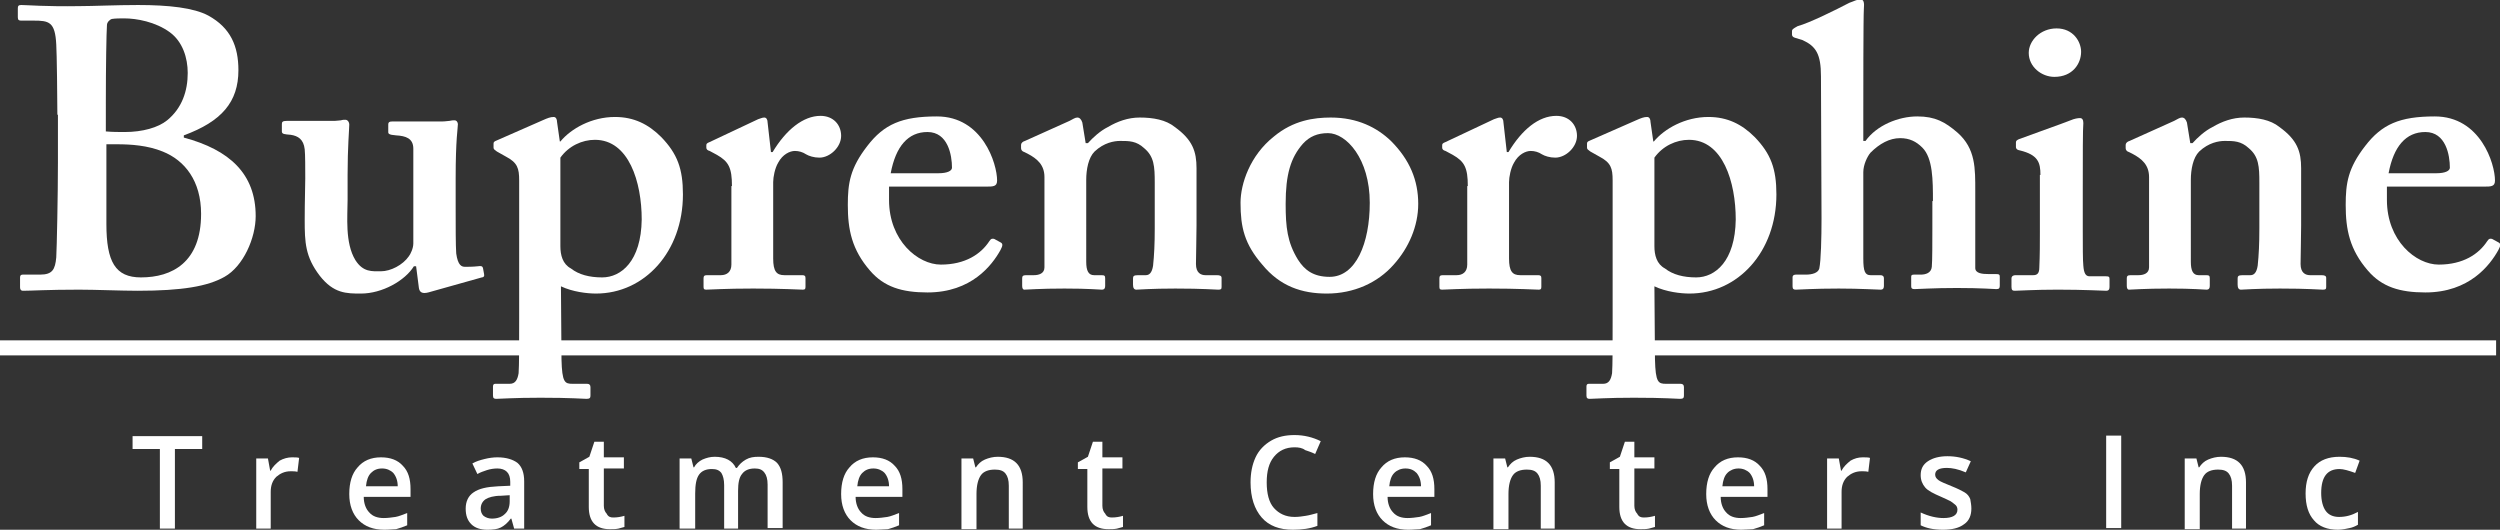
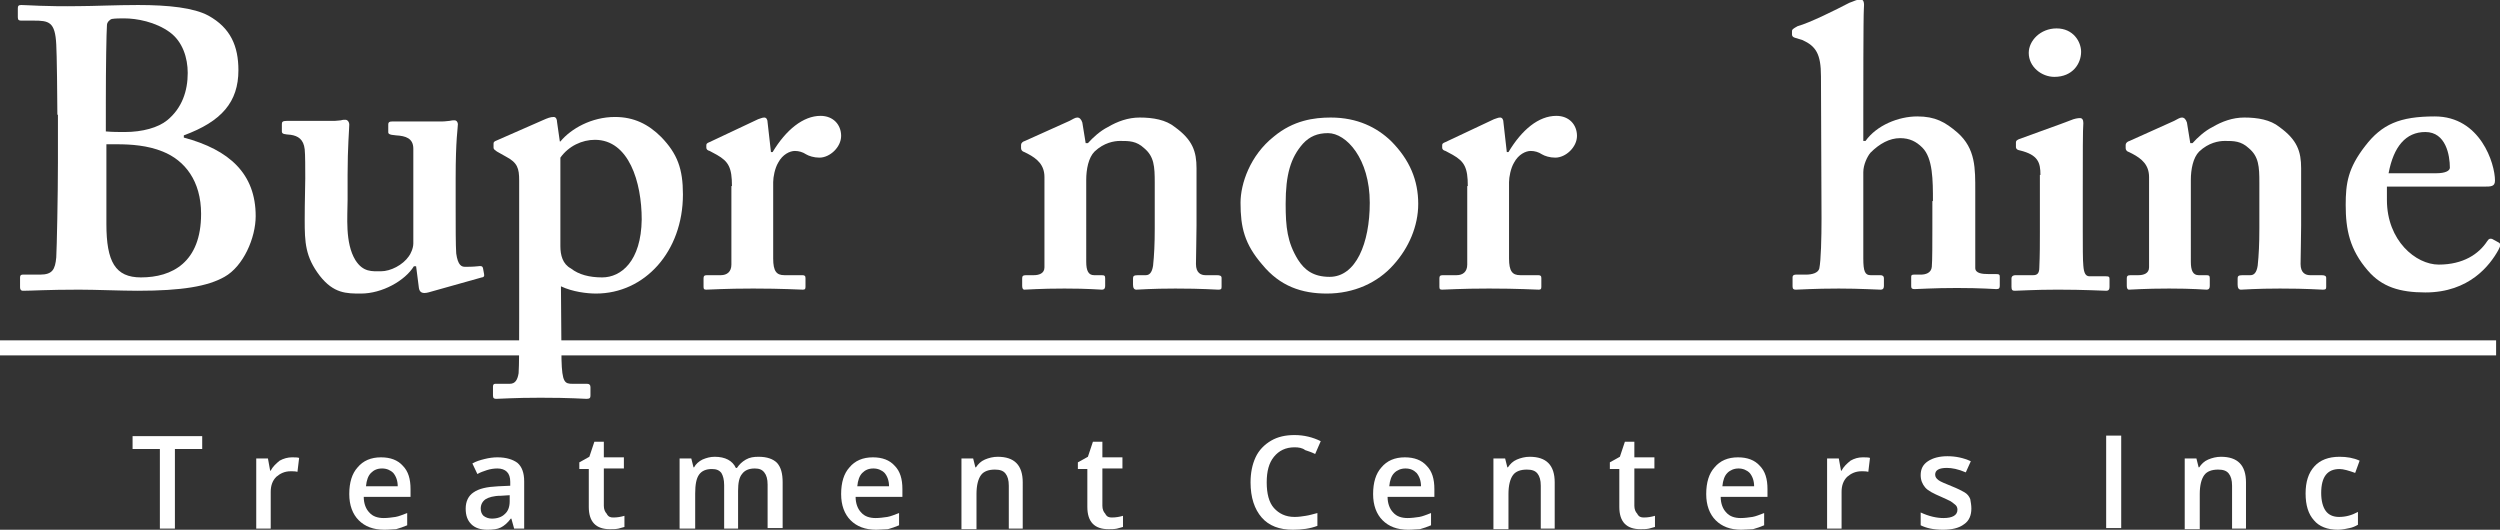
<svg xmlns="http://www.w3.org/2000/svg" version="1.1" id="Layer_1" x="0px" y="0px" viewBox="0 0 448.8 95.1" style="enable-background:new 0 0 448.8 95.1;" xml:space="preserve">
  <rect x="0" y="0" width="448.8" height="95.1" fill="#333333" stroke="none" />
  <style type="text/css">
	.st0{fill:#FFFFFF;}
</style>
  <g>
    <path class="st0" d="M31.4,94.9h-2.7V80.6h-4.9v-2.3h12.5v2.3h-4.9V94.9z" />
    <path class="st0" d="M52.4,82.1c0.5,0,1,0,1.3,0.1l-0.3,2.5c-0.4-0.1-0.8-0.1-1.2-0.1c-1.1,0-1.9,0.4-2.6,1c-0.7,0.7-1,1.6-1,2.7   v6.6H46V82.3h2.1l0.4,2.2h0.1c0.4-0.8,1-1.3,1.6-1.8C50.9,82.3,51.7,82.1,52.4,82.1z" />
    <path class="st0" d="M69,95.1c-2,0-3.5-0.6-4.6-1.7c-1.1-1.1-1.7-2.7-1.7-4.7c0-2.1,0.5-3.7,1.5-4.8c1-1.2,2.4-1.8,4.2-1.8   c1.7,0,3,0.5,3.9,1.5c1,1,1.4,2.4,1.4,4.2v1.4h-8.4c0,1.2,0.4,2.2,1,2.8c0.6,0.7,1.5,1,2.6,1c0.7,0,1.4-0.1,2.1-0.2   c0.6-0.1,1.3-0.4,2.1-0.7v2.2c-0.7,0.3-1.3,0.5-2,0.7C70.7,95,69.9,95.1,69,95.1z M68.6,84.1c-0.9,0-1.5,0.3-2,0.8   c-0.5,0.5-0.8,1.3-0.9,2.4h5.7c0-1-0.3-1.8-0.8-2.4C70.1,84.4,69.4,84.1,68.6,84.1z" />
    <path class="st0" d="M92.3,94.9l-0.5-1.8h-0.1c-0.6,0.8-1.2,1.3-1.8,1.6c-0.6,0.3-1.4,0.4-2.4,0.4c-1.2,0-2.2-0.3-2.9-1   c-0.7-0.7-1-1.6-1-2.8c0-1.3,0.5-2.3,1.4-2.9c1-0.7,2.4-1,4.4-1.1l2.2-0.1v-0.7c0-0.8-0.2-1.4-0.6-1.8c-0.4-0.4-1-0.6-1.7-0.6   c-0.6,0-1.3,0.1-1.9,0.3c-0.6,0.2-1.2,0.4-1.7,0.7l-0.9-1.9c0.7-0.4,1.4-0.6,2.2-0.8c0.8-0.2,1.6-0.3,2.3-0.3c1.6,0,2.8,0.4,3.6,1   c0.8,0.7,1.2,1.8,1.2,3.3v8.5H92.3z M88.3,93.1c1,0,1.8-0.3,2.3-0.8c0.6-0.5,0.9-1.3,0.9-2.3v-1.1l-1.6,0.1c-1.3,0-2.2,0.3-2.7,0.6   c-0.6,0.4-0.9,1-0.9,1.7c0,0.6,0.2,1,0.5,1.3C87.2,92.9,87.7,93.1,88.3,93.1z" />
    <path class="st0" d="M110.1,92.9c0.7,0,1.3-0.1,2-0.3v2c-0.3,0.1-0.7,0.2-1.1,0.3c-0.5,0.1-1,0.1-1.5,0.1c-2.5,0-3.8-1.3-3.8-4   v-6.8H104v-1.2l1.8-1l0.9-2.7h1.7v2.8h3.6v2h-3.6v6.7c0,0.6,0.2,1.1,0.5,1.4C109.2,92.8,109.6,92.9,110.1,92.9z" />
    <path class="st0" d="M132.7,94.9H130v-7.8c0-1-0.2-1.7-0.5-2.2c-0.4-0.5-0.9-0.7-1.7-0.7c-1,0-1.8,0.3-2.3,1   c-0.5,0.7-0.7,1.8-0.7,3.4v6.3H122V82.3h2.1l0.4,1.6h0.1c0.3-0.6,0.9-1.1,1.5-1.4c0.7-0.3,1.4-0.5,2.2-0.5c1.9,0,3.2,0.7,3.8,2h0.2   c0.4-0.6,0.9-1.1,1.6-1.5s1.4-0.5,2.3-0.5c1.5,0,2.6,0.4,3.3,1.1c0.7,0.8,1,1.9,1,3.5v8.2h-2.7v-7.8c0-1-0.2-1.7-0.6-2.2   c-0.4-0.5-0.9-0.7-1.7-0.7c-1,0-1.8,0.3-2.3,1c-0.5,0.6-0.7,1.6-0.7,3V94.9z" />
    <path class="st0" d="M157.3,95.1c-2,0-3.5-0.6-4.6-1.7c-1.1-1.1-1.7-2.7-1.7-4.7c0-2.1,0.5-3.7,1.5-4.8c1-1.2,2.4-1.8,4.2-1.8   c1.7,0,3,0.5,3.9,1.5c1,1,1.4,2.4,1.4,4.2v1.4h-8.4c0,1.2,0.4,2.2,1,2.8c0.6,0.7,1.5,1,2.6,1c0.7,0,1.4-0.1,2.1-0.2   c0.6-0.1,1.3-0.4,2.1-0.7v2.2c-0.7,0.3-1.3,0.5-2,0.7C158.9,95,158.1,95.1,157.3,95.1z M156.8,84.1c-0.9,0-1.5,0.3-2,0.8   c-0.5,0.5-0.8,1.3-0.9,2.4h5.7c0-1-0.3-1.8-0.8-2.4C158.3,84.4,157.6,84.1,156.8,84.1z" />
    <path class="st0" d="M183.8,94.9h-2.7v-7.7c0-1-0.2-1.7-0.6-2.2c-0.4-0.5-1-0.7-1.9-0.7c-1.1,0-2,0.3-2.5,1   c-0.5,0.7-0.8,1.8-0.8,3.4v6.3h-2.7V82.3h2.1l0.4,1.6h0.1c0.4-0.6,0.9-1.1,1.6-1.4c0.7-0.3,1.5-0.5,2.3-0.5c3,0,4.5,1.5,4.5,4.6   V94.9z" />
    <path class="st0" d="M199.6,92.9c0.7,0,1.3-0.1,2-0.3v2c-0.3,0.1-0.7,0.2-1.1,0.3c-0.5,0.1-1,0.1-1.5,0.1c-2.5,0-3.8-1.3-3.8-4   v-6.8h-1.7v-1.2l1.8-1l0.9-2.7h1.7v2.8h3.6v2h-3.6v6.7c0,0.6,0.2,1.1,0.5,1.4C198.7,92.8,199.1,92.9,199.6,92.9z" />
    <path class="st0" d="M232.4,80.3c-1.6,0-2.8,0.6-3.7,1.7s-1.3,2.6-1.3,4.6c0,2,0.4,3.6,1.3,4.6s2.1,1.6,3.7,1.6   c0.7,0,1.4-0.1,2-0.2c0.7-0.1,1.3-0.3,2.1-0.5v2.3c-1.3,0.5-2.8,0.7-4.4,0.7c-2.4,0-4.3-0.7-5.6-2.2c-1.3-1.5-2-3.6-2-6.3   c0-1.7,0.3-3.2,0.9-4.5c0.6-1.3,1.6-2.3,2.8-3c1.2-0.7,2.6-1,4.2-1c1.7,0,3.3,0.4,4.7,1.1l-1,2.3c-0.6-0.3-1.2-0.5-1.8-0.7   C233.8,80.4,233.1,80.3,232.4,80.3z" />
    <path class="st0" d="M252.8,95.1c-2,0-3.5-0.6-4.6-1.7c-1.1-1.1-1.7-2.7-1.7-4.7c0-2.1,0.5-3.7,1.5-4.8c1-1.2,2.4-1.8,4.2-1.8   c1.7,0,3,0.5,3.9,1.5c1,1,1.4,2.4,1.4,4.2v1.4h-8.4c0,1.2,0.4,2.2,1,2.8c0.6,0.7,1.5,1,2.6,1c0.7,0,1.4-0.1,2.1-0.2   c0.6-0.1,1.3-0.4,2.1-0.7v2.2c-0.7,0.3-1.3,0.5-2,0.7C254.4,95,253.7,95.1,252.8,95.1z M252.3,84.1c-0.8,0-1.5,0.3-2,0.8   c-0.5,0.5-0.8,1.3-0.9,2.4h5.7c0-1-0.3-1.8-0.8-2.4C253.8,84.4,253.2,84.1,252.3,84.1z" />
    <path class="st0" d="M279.3,94.9h-2.7v-7.7c0-1-0.2-1.7-0.6-2.2c-0.4-0.5-1-0.7-1.9-0.7c-1.1,0-2,0.3-2.5,1   c-0.5,0.7-0.8,1.8-0.8,3.4v6.3h-2.7V82.3h2.1l0.4,1.6h0.1c0.4-0.6,0.9-1.1,1.6-1.4c0.7-0.3,1.5-0.5,2.3-0.5c3,0,4.5,1.5,4.5,4.6   V94.9z" />
    <path class="st0" d="M295.1,92.9c0.7,0,1.3-0.1,2-0.3v2c-0.3,0.1-0.7,0.2-1.1,0.3c-0.5,0.1-1,0.1-1.5,0.1c-2.5,0-3.8-1.3-3.8-4   v-6.8H289v-1.2l1.8-1l0.9-2.7h1.7v2.8h3.6v2h-3.6v6.7c0,0.6,0.2,1.1,0.5,1.4C294.2,92.8,294.6,92.9,295.1,92.9z" />
    <path class="st0" d="M312.6,95.1c-2,0-3.5-0.6-4.6-1.7c-1.1-1.1-1.7-2.7-1.7-4.7c0-2.1,0.5-3.7,1.5-4.8c1-1.2,2.4-1.8,4.2-1.8   c1.7,0,3,0.5,3.9,1.5c1,1,1.4,2.4,1.4,4.2v1.4h-8.4c0,1.2,0.4,2.2,1,2.8c0.6,0.7,1.5,1,2.6,1c0.7,0,1.4-0.1,2.1-0.2   c0.6-0.1,1.3-0.4,2.1-0.7v2.2c-0.7,0.3-1.3,0.5-2,0.7C314.2,95,313.4,95.1,312.6,95.1z M312.1,84.1c-0.8,0-1.5,0.3-2,0.8   c-0.5,0.5-0.8,1.3-0.9,2.4h5.7c0-1-0.3-1.8-0.8-2.4C313.6,84.4,312.9,84.1,312.1,84.1z" />
    <path class="st0" d="M334.4,82.1c0.5,0,1,0,1.3,0.1l-0.3,2.5c-0.4-0.1-0.8-0.1-1.2-0.1c-1.1,0-1.9,0.4-2.6,1c-0.7,0.7-1,1.6-1,2.7   v6.6H328V82.3h2.1l0.4,2.2h0.1c0.4-0.8,1-1.3,1.6-1.8C332.9,82.3,333.6,82.1,334.4,82.1z" />
    <path class="st0" d="M353.9,91.3c0,1.2-0.4,2.2-1.3,2.8c-0.9,0.7-2.2,1-3.8,1c-1.7,0-3-0.3-4-0.8V92c1.5,0.7,2.9,1,4.1,1   c1.6,0,2.5-0.5,2.5-1.5c0-0.3-0.1-0.6-0.3-0.8c-0.2-0.2-0.5-0.4-0.9-0.7c-0.4-0.2-1-0.5-1.7-0.8c-1.4-0.6-2.4-1.1-2.9-1.7   c-0.5-0.6-0.8-1.3-0.8-2.2c0-1.1,0.4-1.9,1.3-2.5c0.9-0.6,2.1-0.9,3.5-0.9c1.5,0,2.9,0.3,4.2,0.9l-0.9,2c-1.4-0.6-2.5-0.8-3.4-0.8   c-1.4,0-2.1,0.4-2.1,1.2c0,0.4,0.2,0.7,0.6,1c0.4,0.3,1.2,0.6,2.4,1.1c1,0.4,1.8,0.8,2.3,1.1c0.5,0.3,0.8,0.7,1,1.2   C353.8,90.2,353.9,90.7,353.9,91.3z" />
    <path class="st0" d="M378.1,94.9V78.2h2.7v16.6H378.1z" />
    <path class="st0" d="M403.4,94.9h-2.7v-7.7c0-1-0.2-1.7-0.6-2.2c-0.4-0.5-1-0.7-1.9-0.7c-1.1,0-2,0.3-2.5,1   c-0.5,0.7-0.8,1.8-0.8,3.4v6.3h-2.7V82.3h2.1l0.4,1.6h0.1c0.4-0.6,0.9-1.1,1.6-1.4c0.7-0.3,1.5-0.5,2.3-0.5c3,0,4.5,1.5,4.5,4.6   V94.9z" />
    <path class="st0" d="M419.7,95.1c-1.9,0-3.4-0.6-4.3-1.7c-1-1.1-1.5-2.7-1.5-4.8c0-2.1,0.5-3.7,1.6-4.9c1-1.1,2.5-1.7,4.5-1.7   c1.3,0,2.5,0.2,3.6,0.7l-0.8,2.2c-1.1-0.4-2.1-0.7-2.8-0.7c-2.2,0-3.3,1.4-3.3,4.3c0,1.4,0.3,2.5,0.8,3.2c0.5,0.7,1.3,1.1,2.4,1.1   c1.2,0,2.3-0.3,3.4-0.9v2.3c-0.5,0.3-1,0.5-1.5,0.6S420.5,95.1,419.7,95.1z" />
  </g>
  <rect y="61.1" class="st0" width="448.1" height="2.7" />
  <g>
    <path class="st0" d="M10.3,20.6c0-2.6-0.1-11.3-0.2-12.6C9.9,3.9,8.8,3.7,6,3.7H3.8c-0.4,0-0.6-0.1-0.6-0.6V1.5   c0-0.4,0.1-0.6,0.6-0.6c1,0,4.4,0.3,10.5,0.2c2.3,0,6.6-0.2,10.5-0.2c5.5,0,10,0.5,12.6,1.9c4,2.2,5.4,5.5,5.4,9.8   c0,5.7-3,9.2-9.8,11.7v0.4c8.2,2.2,12.9,6.5,12.9,14.1c0,3.9-2.2,9-5.6,10.9c-3,1.7-7.6,2.5-15.6,2.5c-2.9,0-7.6-0.2-10.5-0.2   c-5.6,0-8.6,0.2-10.1,0.2c-0.3,0-0.5-0.2-0.5-0.6v-1.8c0-0.4,0.2-0.5,0.5-0.5h3.1c2.2,0,2.7-0.9,2.9-3.1c0.1-1.7,0.3-11.2,0.3-17.1   V20.6z M19.1,23.6c1.1,0.1,2.2,0.1,3.3,0.1c3.2,0,6-0.8,7.6-2.1c2.7-2.2,3.7-5.3,3.7-8.5c0-2.7-0.9-5.6-3.2-7.3   c-2.6-1.9-6-2.5-8.2-2.5c-0.7,0-1.6,0-2.2,0.1c-0.4,0.1-0.9,0.6-0.9,1.1c-0.1,1.4-0.2,7.5-0.2,13.6V23.6z M25.3,49.8   c5.6,0,10.8-2.7,10.8-11.4c0-5.9-2.9-9.6-6.9-11.2c-2.7-1.1-5.7-1.3-8.2-1.3h-1.9v14.3C19.1,47,20.7,49.8,25.3,49.8z" />
    <path class="st0" d="M74.7,47.8h-0.4c-1.6,2.6-5.7,4.9-9.5,4.9c-2.6,0-4.9,0-7.4-3.2c-2.6-3.4-2.7-6-2.7-10c0-3.4,0.1-6,0.1-7.5   c0-1.7,0-4.3-0.1-5.2c-0.2-1.8-1.2-2.4-2.5-2.6c-1.1-0.1-1.6-0.1-1.6-0.6v-1.3c0-0.4,0.1-0.6,0.9-0.6h8.6c0.4,0,0.8-0.1,1.1-0.1   c0.3-0.1,0.6-0.1,0.8-0.1c0.4,0,0.7,0.4,0.7,0.9c0,0.7-0.3,4-0.3,9v4.5c0,2.9-0.5,7.7,1.4,10.8c1.4,2.2,3,2,4.6,2   c1.7,0,3.9-1.1,5-2.7c0.3-0.4,0.8-1.4,0.8-2.3V26.7c0-1.9-1.4-2.3-3.1-2.4c-1.3-0.1-1.4-0.3-1.4-0.6v-1.3c0-0.5,0.2-0.6,0.9-0.6   h8.9c0.5,0,0.9-0.1,1.2-0.1c0.4-0.1,0.6-0.1,0.9-0.1c0.4,0,0.6,0.4,0.6,0.7c0,0.7-0.4,2.6-0.4,9.7v5.2c0,3.4,0,6.9,0.1,8.3   c0.3,2.2,1,2.4,1.6,2.4c0.4,0,1.4,0,2.3-0.1c0.6-0.1,0.8,0,0.9,0.3l0.2,1.1c0.1,0.4-0.1,0.6-0.4,0.6l-8.9,2.5   c-0.4,0.1-0.9,0.3-1.4,0.3c-0.6,0-0.9-0.3-1-0.9L74.7,47.8z" />
    <path class="st0" d="M100.8,64.5c0.1,4.2,0.6,4.4,2,4.4h2.6c0.4,0,0.6,0.2,0.6,0.6V71c0,0.4-0.1,0.6-0.7,0.6   c-0.6,0-2.7-0.2-8.3-0.2c-4.7,0-7.3,0.2-7.9,0.2c-0.4,0-0.6-0.1-0.6-0.6v-1.6c0-0.3,0.1-0.5,0.4-0.5h2.6c1,0,1.4-0.7,1.6-1.9   c0.1-1.6,0.1-4.4,0.1-9.9V32.4c0-2.2-0.3-3.2-2.4-4.3l-1.6-0.9c-0.4-0.3-0.6-0.4-0.6-0.7v-0.7c0-0.3,0.1-0.4,0.6-0.6l8.2-3.6   c0.9-0.4,1.4-0.6,2-0.6c0.4,0,0.6,0.4,0.6,0.9l0.5,3.5h0.1c1.9-2.3,5.6-4.4,9.8-4.4c3.4,0,6,1.3,8.3,3.6c2.9,3,3.9,5.7,3.9,10.3   c0,10.3-6.9,17.8-15.6,17.8c-1.6,0-4.2-0.3-6.3-1.3L100.8,64.5z M100.6,44.2c0,1.6,0.4,3.2,1.9,4c1.4,1.1,3.3,1.6,5.6,1.6   c3.4,0,7-2.9,7.1-10.4c0-6.7-2.3-14.3-8.4-14.3c-2.3,0-4.7,1.1-6.2,3.2V44.2z" />
    <path class="st0" d="M131.4,33.4c0-3.3-0.6-4.4-2.7-5.6l-1.3-0.7c-0.4-0.1-0.6-0.3-0.6-0.6v-0.4c0-0.3,0.1-0.4,0.6-0.6l8.7-4.1   c0.4-0.1,0.7-0.3,1.1-0.3c0.4,0,0.6,0.4,0.6,0.9l0.6,5.3h0.3c2.4-4,5.5-6.5,8.6-6.5c2.3,0,3.7,1.6,3.7,3.6c0,2-2,3.9-3.9,3.9   c-1,0-1.9-0.3-2.4-0.6c-0.6-0.4-1.3-0.6-2-0.6c-0.9,0-2.2,0.6-3,2.1c-0.6,1-0.9,2.6-0.9,3.5v13.7c0,2.3,0.6,3,2,3h3.2   c0.4,0,0.6,0.1,0.6,0.5v1.6c0,0.4-0.1,0.5-0.5,0.5c-0.5,0-3.7-0.2-8.9-0.2c-5,0-7.8,0.2-8.4,0.2c-0.4,0-0.5-0.1-0.5-0.5V50   c0-0.4,0.1-0.6,0.6-0.6h2.5c1.1,0,1.9-0.6,1.9-1.9V33.4z" />
-     <path class="st0" d="M159.6,35.9c0,7.3,5.2,11.6,9.3,11.6c4.4,0,7.2-1.9,8.7-4.2c0.3-0.5,0.6-0.5,0.9-0.4l1.1,0.6   c0.4,0.2,0.5,0.5,0,1.4c-1.5,2.7-5.2,7.6-13.1,7.6c-4.6,0-7.8-1-10.3-3.9c-3.3-3.8-4-7.4-4-11.8c0-3.9,0.4-6.6,3.5-10.6   c3-3.9,6.2-5.3,12.5-5.3c8.2,0,10.8,8.5,10.8,11.5c0,1.1-0.7,1.1-2,1.1h-17.4V35.9z M168.5,31.1c1.5,0,2.4-0.4,2.4-1   c0-2.2-0.7-6.4-4.4-6.4c-3.5,0-5.7,2.6-6.6,7.4H168.5z" />
    <path class="st0" d="M192,21.7c0.6-0.3,1-0.6,1.4-0.6c0.4,0,0.7,0.3,0.9,0.9l0.6,3.7h0.4c0.9-1,2.2-2.2,3.6-2.9   c1.7-1,3.6-1.7,5.7-1.7c2.4,0,4.7,0.4,6.3,1.7c3.2,2.3,3.9,4.4,3.9,7.4v10.3c0,2.3-0.1,5.4-0.1,6.9c0,1.6,0.9,2,1.7,2h2   c0.6,0,0.9,0.1,0.9,0.5v1.6c0,0.4-0.1,0.5-0.6,0.5c-0.6,0-2.7-0.2-7.7-0.2c-4.3,0-6.6,0.2-7,0.2c-0.4,0-0.6-0.3-0.6-0.9V50   c0-0.4,0.1-0.6,0.9-0.6h1.4c0.6,0,1.1-0.4,1.3-1.7c0.2-1.9,0.3-3.9,0.3-6.7v-8.2c0-2.9-0.1-4.7-1.9-6.2c-1.4-1.3-2.7-1.3-4.3-1.3   c-1.1,0-2.9,0.3-4.6,1.9c-1.1,1.1-1.5,3.2-1.5,5.1V47c0,1.6,0.4,2.4,1.4,2.4h1.3c0.6,0,0.7,0.1,0.7,0.6v1.3c0,0.4-0.1,0.7-0.6,0.7   c-0.4,0-2.4-0.2-6.7-0.2c-4.4,0-6.7,0.2-7.2,0.2c-0.3,0-0.4-0.3-0.4-0.7V50c0-0.4,0.1-0.6,0.7-0.6h1.4c0.9,0,1.9-0.3,1.9-1.4V31.8   c0-2.2-1.3-3.3-3-4.2l-0.6-0.3c-0.4-0.1-0.6-0.4-0.6-0.7v-0.6c0-0.3,0.3-0.6,0.7-0.7L192,21.7z" />
    <path class="st0" d="M249.7,25.3c3.4,3.4,4.9,7.1,4.9,11.3c0,4-1.7,7.9-4.4,10.9c-2.9,3.3-7.2,5.2-12,5.2c-4.5,0-8.4-1.3-11.6-5.2   c-3.2-3.7-3.9-6.7-3.9-11.1c0-3.4,1.7-8.5,6-11.9c3.5-2.9,7.2-3.4,10.2-3.4C243.7,21.1,247.2,22.9,249.7,25.3z M245.9,36.4   c0-7.9-4.2-12.5-7.5-12.5c-1.9,0-3.3,0.6-4.5,1.9c-2.2,2.5-3.1,5.5-3.1,10.8c0,4.2,0.3,6.9,2.2,10c1.2,1.9,2.8,3.1,5.7,3.1   C243.4,49.7,245.9,43.7,245.9,36.4z" />
    <path class="st0" d="M263.5,33.4c0-3.3-0.6-4.4-2.7-5.6l-1.3-0.7c-0.4-0.1-0.6-0.3-0.6-0.6v-0.4c0-0.3,0.1-0.4,0.6-0.6l8.7-4.1   c0.4-0.1,0.7-0.3,1.1-0.3c0.4,0,0.6,0.4,0.6,0.9l0.6,5.3h0.3c2.4-4,5.4-6.5,8.6-6.5c2.3,0,3.7,1.6,3.7,3.6c0,2-2,3.9-3.9,3.9   c-1,0-1.9-0.3-2.4-0.6c-0.6-0.4-1.3-0.6-2-0.6c-0.9,0-2.2,0.6-3,2.1c-0.6,1-0.9,2.6-0.9,3.5v13.7c0,2.3,0.6,3,2,3h3.2   c0.4,0,0.6,0.1,0.6,0.5v1.6c0,0.4-0.1,0.5-0.5,0.5c-0.5,0-3.7-0.2-8.9-0.2c-5,0-7.8,0.2-8.4,0.2c-0.4,0-0.5-0.1-0.5-0.5V50   c0-0.4,0.1-0.6,0.6-0.6h2.5c1.1,0,1.9-0.6,1.9-1.9V33.4z" />
-     <path class="st0" d="M297.1,64.5c0.1,4.2,0.6,4.4,2,4.4h2.6c0.4,0,0.6,0.2,0.6,0.6V71c0,0.4-0.1,0.6-0.7,0.6   c-0.6,0-2.7-0.2-8.3-0.2c-4.7,0-7.3,0.2-7.9,0.2c-0.4,0-0.6-0.1-0.6-0.6v-1.6c0-0.3,0.1-0.5,0.4-0.5h2.6c1,0,1.4-0.7,1.6-1.9   c0.1-1.6,0.1-4.4,0.1-9.9V32.4c0-2.2-0.3-3.2-2.4-4.3l-1.6-0.9c-0.4-0.3-0.6-0.4-0.6-0.7v-0.7c0-0.3,0.1-0.4,0.6-0.6l8.2-3.6   c0.9-0.4,1.4-0.6,2-0.6c0.4,0,0.6,0.4,0.6,0.9l0.5,3.5h0.1c1.9-2.3,5.6-4.4,9.8-4.4c3.4,0,6,1.3,8.3,3.6c2.9,3,3.9,5.7,3.9,10.3   c0,10.3-6.9,17.8-15.6,17.8c-1.6,0-4.2-0.3-6.3-1.3L297.1,64.5z M297,44.2c0,1.6,0.4,3.2,1.9,4c1.4,1.1,3.3,1.6,5.6,1.6   c3.4,0,7-2.9,7.1-10.4c0-6.7-2.3-14.3-8.4-14.3c-2.3,0-4.7,1.1-6.2,3.2V44.2z" />
    <path class="st0" d="M347,36.1c0-3.7,0-7.7-1.9-9.6c-1.1-1.1-2.3-1.7-4-1.7c-1.9,0-3.7,1-5.3,2.6c-0.6,0.7-1.3,2.2-1.3,3.5v15.5   c0,2.3,0.3,3,1.3,3h1.7c0.4,0,0.7,0.1,0.7,0.6v1.3c0,0.4-0.1,0.7-0.6,0.7c-0.6,0-3.7-0.2-7.5-0.2c-4.4,0-7.2,0.2-7.7,0.2   c-0.4,0-0.6-0.1-0.6-0.6v-1.6c0-0.4,0.3-0.5,0.6-0.5h1.8c1.1,0,2.2-0.3,2.4-1.1c0.3-1.4,0.4-5.6,0.4-8.9l-0.1-25.6   c0-4-0.9-5.4-3.3-6.5l-1.3-0.4c-0.4-0.1-0.6-0.3-0.6-0.6V5.6c0-0.3,0.1-0.4,1-0.9c2.2-0.6,7-3,9.3-4.2c0.9-0.3,1.3-0.6,2-0.6   c0.6,0,0.7,0.6,0.6,1.7c-0.1,1.3-0.1,15.8-0.1,19.3v4.4h0.4c2-2.8,5.9-4.4,9.3-4.4c3.2,0,5,1,7.2,2.9c3.3,2.9,3.2,6.5,3.2,10.5   v13.8c0,1,1.3,1.1,2.4,1.1h1.3c0.6,0,0.7,0.1,0.7,0.5v1.6c0,0.4-0.1,0.6-0.6,0.6c-0.4,0-2.7-0.2-7.1-0.2c-4.3,0-6.9,0.2-7.6,0.2   c-0.4,0-0.6-0.1-0.6-0.5v-1.7c0-0.3,0.1-0.4,0.5-0.4h1.2c0.9,0,1.9-0.3,2-1.4c0.1-1,0.1-4.7,0.1-7V36.1z" />
    <path class="st0" d="M366.3,31.4c0-2.2-0.4-3.6-3.7-4.4c-0.6-0.1-0.7-0.4-0.7-0.6v-0.8c0-0.3,0.1-0.4,0.5-0.6   c1-0.4,8.1-2.9,9.3-3.4c0.7-0.3,1.3-0.4,1.7-0.4c0.4,0,0.6,0.3,0.6,0.9c-0.1,1.1-0.1,5.7-0.1,11.7v7.7c0,2.7,0,5.3,0.1,6.2   c0.1,1.3,0.4,1.9,1.1,1.9h2.9c0.6,0,0.7,0.1,0.7,0.5v1.4c0,0.4-0.1,0.7-0.6,0.7c-0.6,0-3.9-0.2-8.7-0.2c-4.2,0-6.9,0.2-7.7,0.2   c-0.4,0-0.6-0.1-0.6-0.7V50c0-0.4,0.3-0.6,0.7-0.6h3.2c0.7,0,1.1-0.3,1.1-1.4c0.1-2.2,0.1-4.4,0.1-6.5V31.4z M368.8,13.8   c-2.3,0-4.6-1.8-4.6-4.3c0-2.2,2.1-4.4,5-4.4c3,0,4.4,2.4,4.4,4.2C373.6,11.4,372.1,13.8,368.8,13.8z" />
    <path class="st0" d="M390.3,21.7c0.6-0.3,1-0.6,1.4-0.6c0.4,0,0.7,0.3,0.9,0.9l0.6,3.7h0.4c0.9-1,2.2-2.2,3.6-2.9   c1.7-1,3.6-1.7,5.7-1.7c2.4,0,4.7,0.4,6.3,1.7c3.2,2.3,3.9,4.4,3.9,7.4v10.3c0,2.3-0.1,5.4-0.1,6.9c0,1.6,0.9,2,1.7,2h2   c0.6,0,0.9,0.1,0.9,0.5v1.6c0,0.4-0.1,0.5-0.6,0.5c-0.6,0-2.7-0.2-7.7-0.2c-4.3,0-6.6,0.2-7,0.2c-0.4,0-0.6-0.3-0.6-0.9V50   c0-0.4,0.1-0.6,0.9-0.6h1.4c0.6,0,1.1-0.4,1.3-1.7c0.2-1.9,0.3-3.9,0.3-6.7v-8.2c0-2.9-0.1-4.7-1.9-6.2c-1.4-1.3-2.7-1.3-4.3-1.3   c-1.1,0-2.9,0.3-4.6,1.9c-1.1,1.1-1.5,3.2-1.5,5.1V47c0,1.6,0.4,2.4,1.4,2.4h1.3c0.6,0,0.7,0.1,0.7,0.6v1.3c0,0.4-0.1,0.7-0.6,0.7   c-0.4,0-2.4-0.2-6.7-0.2c-4.4,0-6.7,0.2-7.2,0.2c-0.3,0-0.4-0.3-0.4-0.7V50c0-0.4,0.1-0.6,0.7-0.6h1.4c0.9,0,1.9-0.3,1.9-1.4V31.8   c0-2.2-1.3-3.3-3-4.2l-0.6-0.3c-0.4-0.1-0.6-0.4-0.6-0.7v-0.6c0-0.3,0.3-0.6,0.7-0.7L390.3,21.7z" />
    <path class="st0" d="M428.5,35.9c0,7.3,5.2,11.6,9.3,11.6c4.4,0,7.2-1.9,8.7-4.2c0.3-0.5,0.6-0.5,0.9-0.4l1.1,0.6   c0.4,0.2,0.5,0.5,0,1.4c-1.5,2.7-5.2,7.6-13.1,7.6c-4.6,0-7.8-1-10.3-3.9c-3.3-3.8-4-7.4-4-11.8c0-3.9,0.4-6.6,3.5-10.6   c3-3.9,6.2-5.3,12.5-5.3c8.2,0,10.8,8.5,10.8,11.5c0,1.1-0.7,1.1-2,1.1h-17.4V35.9z M437.4,31.1c1.5,0,2.4-0.4,2.4-1   c0-2.2-0.7-6.4-4.4-6.4c-3.5,0-5.7,2.6-6.6,7.4H437.4z" />
  </g>
</svg>